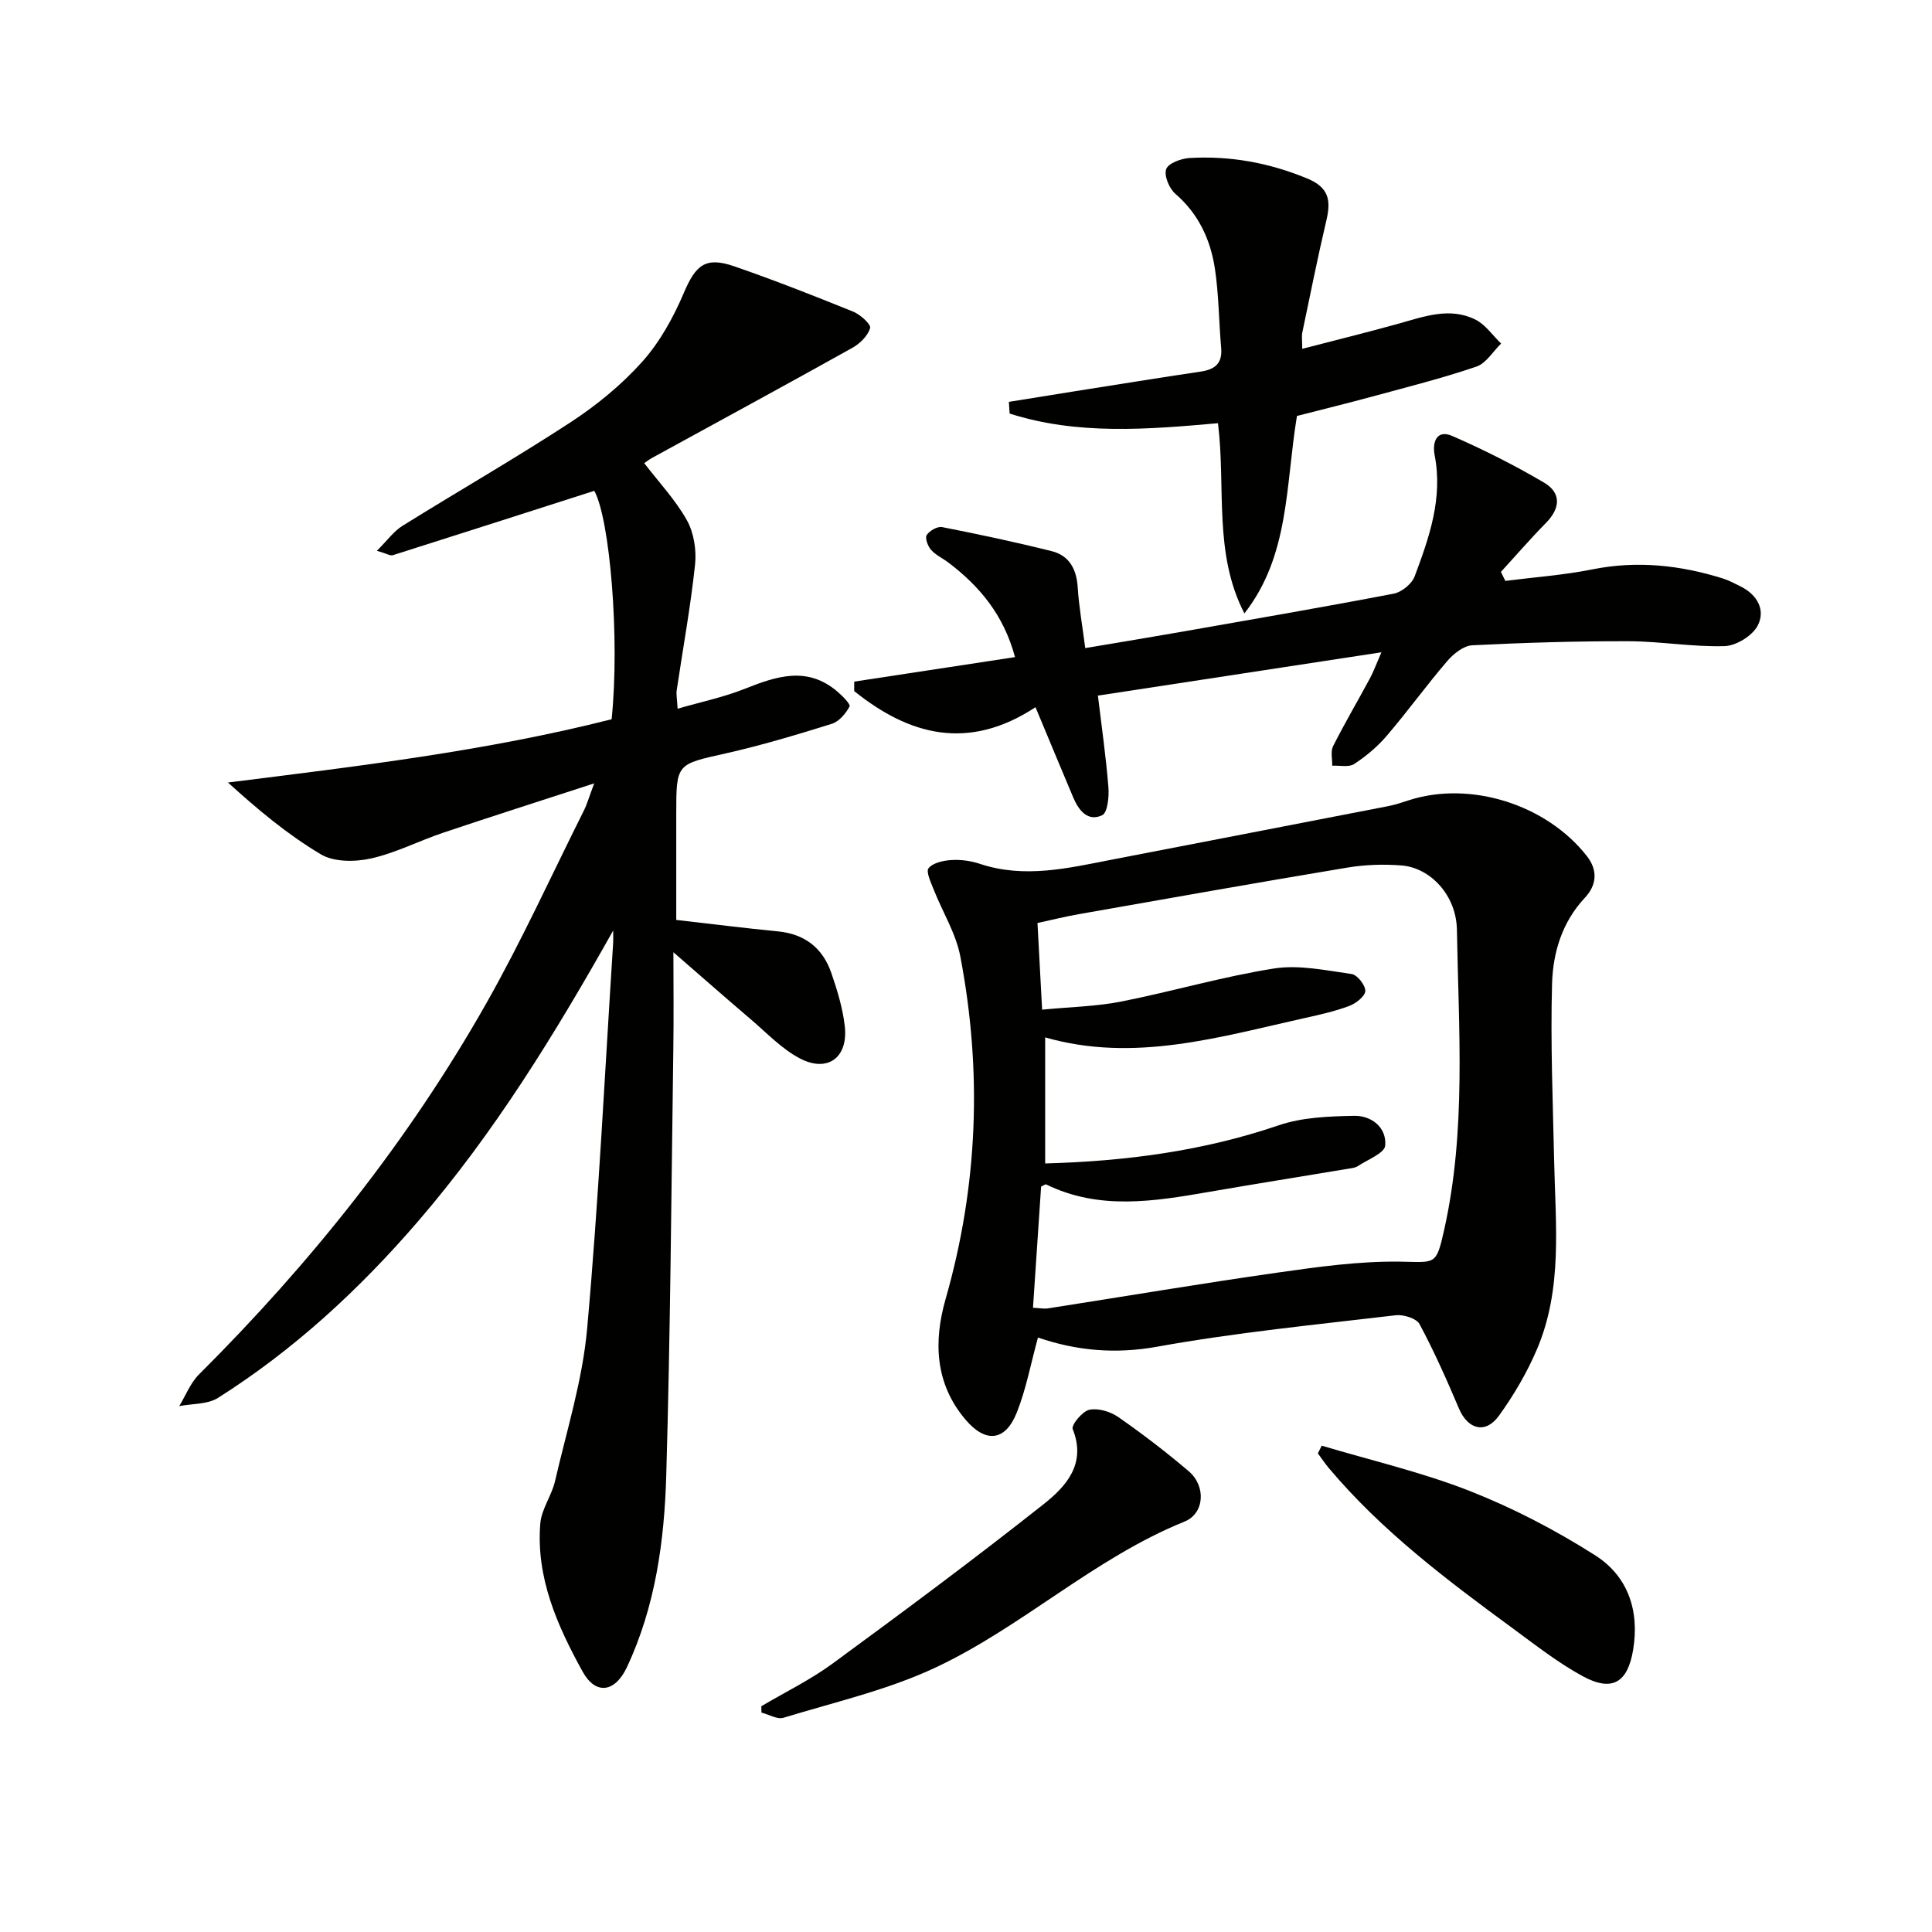
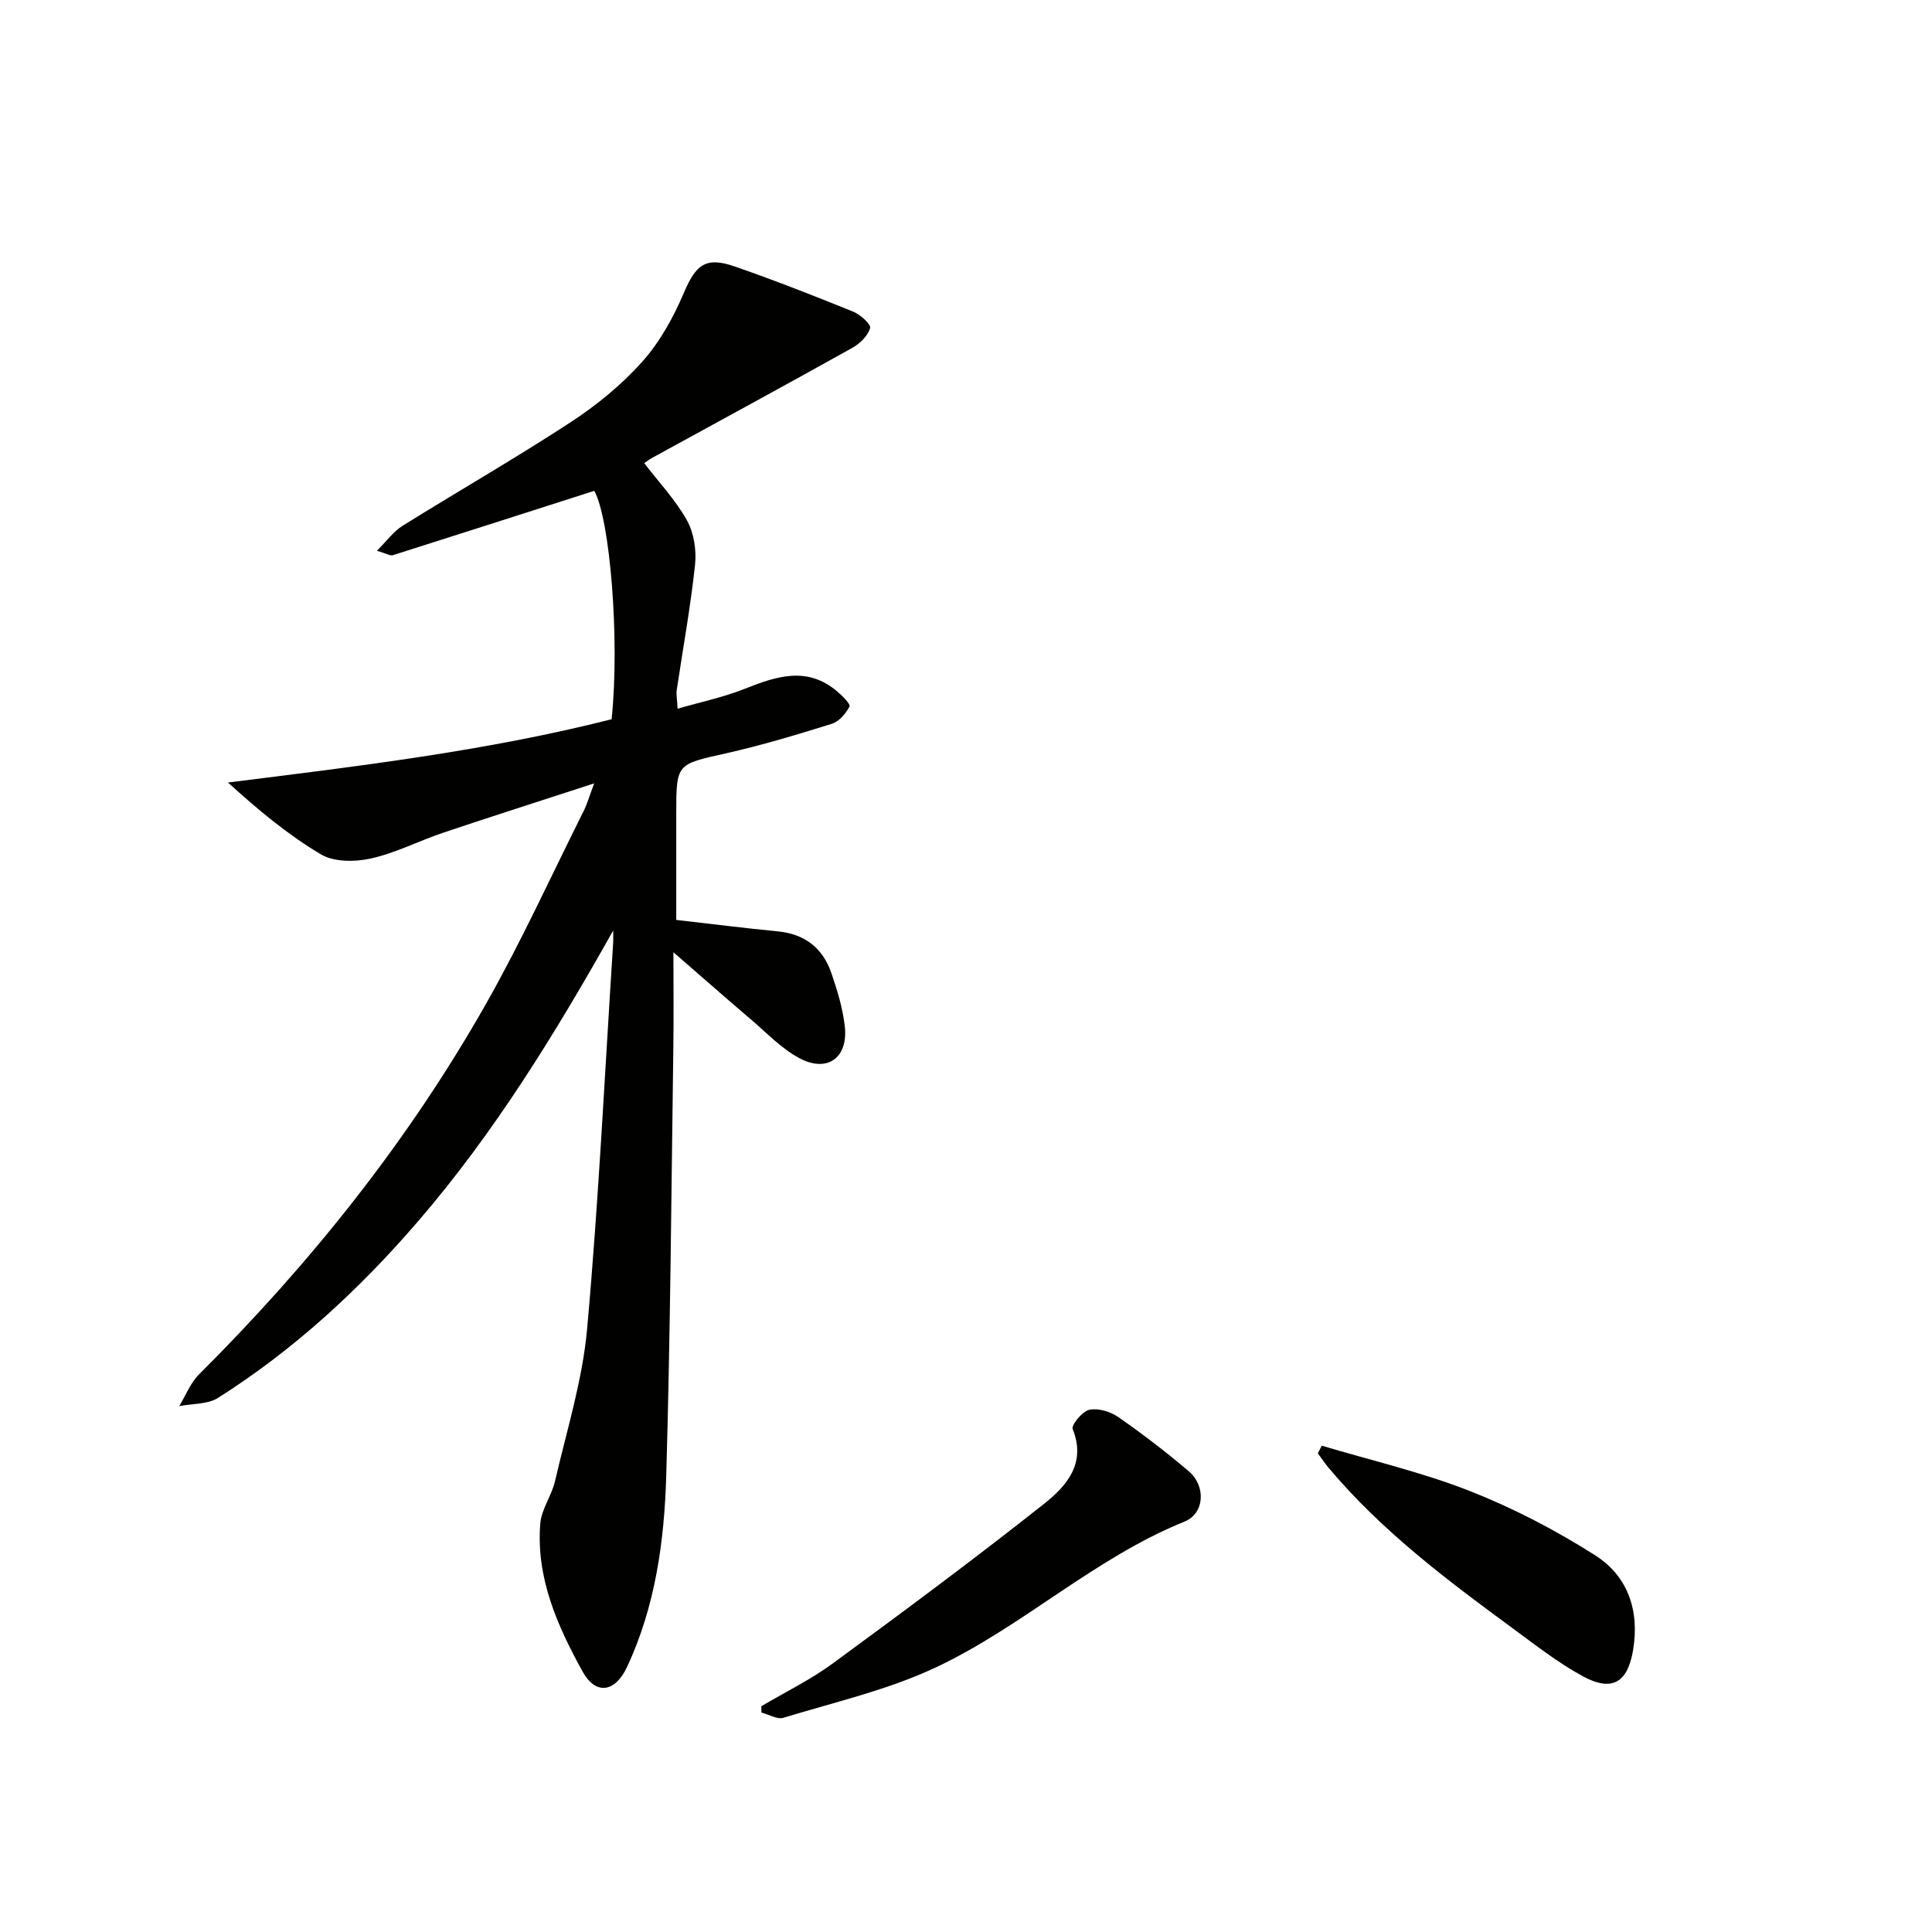
<svg xmlns="http://www.w3.org/2000/svg" enable-background="new 0 0 400 400" viewBox="0 0 400 400">
  <g fill="#010100">
    <path d="m126.95 192.66c-12 21.34-24.58 41.85-40.42 60.23-12.13 14.08-25.67 26.58-41.4 36.53-2.16 1.37-5.32 1.17-8.02 1.7 1.34-2.21 2.31-4.79 4.09-6.56 23.11-23.03 43.33-48.33 59.42-76.72 7.36-12.98 13.56-26.63 20.25-39.99.65-1.29 1.04-2.7 2.15-5.66-11.25 3.66-21.28 6.86-31.25 10.21-5.03 1.69-9.85 4.2-14.98 5.34-3.28.73-7.63.76-10.34-.85-6.86-4.07-13.06-9.25-19.25-14.88 26.98-3.38 53.55-6.53 79.43-13.1 1.73-16.77-.37-41.5-3.59-47.29-14.01 4.49-27.85 8.94-41.72 13.33-.51.16-1.22-.31-3.29-.92 2.15-2.13 3.48-4.03 5.3-5.16 11.57-7.21 23.41-14 34.81-21.45 5.39-3.52 10.54-7.74 14.82-12.52 3.65-4.08 6.46-9.18 8.62-14.26 2.45-5.76 4.47-7.56 10.41-5.51 8.31 2.87 16.5 6.09 24.65 9.39 1.48.6 3.73 2.64 3.51 3.4-.47 1.6-2.1 3.22-3.67 4.09-13.77 7.69-27.64 15.21-41.47 22.79-.57.31-1.08.72-1.63 1.09 3.06 3.99 6.49 7.62 8.85 11.85 1.45 2.6 1.99 6.2 1.67 9.21-.93 8.7-2.51 17.33-3.8 25.99-.12.78.07 1.61.19 3.79 4.95-1.43 9.56-2.39 13.88-4.11 6.56-2.61 12.92-4.76 19.15.52 1.06.9 2.82 2.67 2.57 3.13-.78 1.46-2.17 3.12-3.68 3.59-7.28 2.27-14.6 4.47-22.03 6.14-10.12 2.27-10.17 2.05-10.17 12.53v21.93c7.27.83 14.14 1.7 21.03 2.37 5.6.54 9.32 3.47 11.09 8.65 1.23 3.59 2.37 7.31 2.78 11.05.71 6.48-3.62 9.62-9.37 6.57-3.72-1.97-6.78-5.23-10.05-8.02-5.33-4.54-10.58-9.17-16.07-13.93 0 6.07.09 13.24-.02 20.41-.41 29.3-.61 58.6-1.46 87.89-.39 13.61-2.25 27.16-8.15 39.74-2.43 5.17-6.43 5.84-9.16.91-5.23-9.48-9.68-19.44-8.77-30.67.24-2.98 2.36-5.77 3.05-8.77 2.42-10.49 5.7-20.93 6.65-31.57 2.38-26.47 3.66-53.05 5.37-79.58.07-.94.02-1.9.02-2.85z" />
-     <path d="m214.9 276.92c-1.5 5.46-2.46 10.72-4.4 15.57-2.38 5.94-6.44 6.32-10.59 1.44-6.37-7.48-6.64-16.24-4.13-24.99 6.71-23.45 7.6-47.11 3.04-70.94-.91-4.76-3.67-9.16-5.48-13.76-.58-1.49-1.68-3.77-1.09-4.49.93-1.13 3.08-1.59 4.74-1.69 1.95-.12 4.03.17 5.89.79 9.28 3.09 18.33.87 27.42-.89 19.04-3.69 38.09-7.35 57.12-11.06 1.46-.28 2.89-.77 4.31-1.23 12.71-4.08 28.47.9 36.82 11.58 2.39 3.06 1.93 6.11-.4 8.6-4.74 5.06-6.62 11.34-6.81 17.77-.35 12.26.17 24.54.43 36.81.28 13.11 1.78 26.38-3.55 38.9-2.06 4.84-4.79 9.5-7.87 13.77-2.79 3.87-6.45 2.86-8.29-1.48-2.51-5.92-5.13-11.82-8.16-17.48-.64-1.19-3.34-2.02-4.94-1.83-16.47 1.95-33.02 3.56-49.32 6.5-8.73 1.58-16.76.85-24.74-1.89zm-1.03-6.16c1.69.09 2.37.24 3.01.14 15.9-2.48 31.77-5.16 47.7-7.43 8.34-1.19 16.8-2.37 25.18-2.26 7.44.1 7.56.91 9.22-6.5 4.62-20.56 3.01-41.43 2.66-62.2-.12-7.21-5.53-12.83-11.4-13.32-3.78-.31-7.69-.17-11.43.46-18.49 3.08-36.95 6.36-55.41 9.61-2.91.51-5.77 1.23-8.6 1.84.32 6.07.63 11.77.96 17.94 5.86-.57 11.21-.66 16.38-1.68 10.57-2.09 20.97-5.16 31.6-6.84 5.19-.82 10.76.39 16.1 1.14 1.17.16 2.88 2.34 2.83 3.52-.05 1.1-1.94 2.57-3.32 3.09-2.94 1.1-6.04 1.8-9.12 2.48-17.76 3.95-35.43 9.32-53.84 4.03v26.1c16.76-.46 32.76-2.58 48.36-7.9 4.87-1.66 10.38-1.86 15.61-1.96 3.59-.07 6.76 2.41 6.43 6.16-.14 1.58-3.64 2.9-5.66 4.25-.52.35-1.26.42-1.91.53-9.66 1.61-19.32 3.15-28.97 4.82-11.34 1.96-22.65 3.82-33.64-1.55-.19-.09-.58.23-1.06.44-.55 8.16-1.1 16.4-1.68 25.09z" />
-     <path d="m311.66 120.27c6.02-.77 12.1-1.2 18.04-2.39 9.23-1.85 18.14-.88 26.98 1.88 1.26.39 2.44 1.04 3.63 1.62 3.5 1.72 5.29 4.9 3.6 8.15-1.1 2.1-4.44 4.17-6.85 4.24-6.61.2-13.25-.99-19.88-1.01-10.79-.03-21.59.3-32.37.84-1.78.09-3.86 1.74-5.14 3.23-4.33 5.04-8.23 10.45-12.55 15.5-1.92 2.25-4.28 4.23-6.75 5.85-1.12.73-3.01.27-4.55.35.04-1.36-.37-2.94.18-4.04 2.39-4.74 5.09-9.33 7.61-14.01.76-1.41 1.31-2.94 2.4-5.43-19.95 3.05-39.07 5.97-58.7 8.97.79 6.6 1.68 12.74 2.17 18.92.16 1.98-.15 5.3-1.28 5.84-2.94 1.41-4.85-.96-5.98-3.63-2.51-5.94-4.98-11.9-7.83-18.73-13.94 9.16-26.17 5.8-37.54-3.34 0-.65.01-1.3.01-1.96 10.96-1.67 21.92-3.34 33.29-5.07-2.35-8.74-7.34-14.69-13.81-19.59-1.19-.9-2.64-1.55-3.59-2.64-.67-.76-1.28-2.46-.89-3.05.6-.89 2.22-1.83 3.19-1.64 7.6 1.49 15.18 3.1 22.69 4.98 3.65.91 5.15 3.73 5.39 7.5.25 3.94.95 7.85 1.56 12.57 6.47-1.09 12.91-2.14 19.35-3.27 14.85-2.61 29.71-5.16 44.52-8 1.65-.32 3.75-2.03 4.33-3.58 3.02-8.06 5.88-16.21 4.13-25.13-.5-2.56.37-5.37 3.65-3.94 6.51 2.84 12.89 6.06 19.01 9.66 3.58 2.11 3.41 5.28.41 8.33-3.22 3.27-6.23 6.76-9.34 10.15.3.63.6 1.25.91 1.87z" />
-     <path d="m268.52 86.12c-2.39 14.43-1.5 28.88-10.88 40.88-6.44-12.45-3.82-26.05-5.47-39.38-14.57 1.29-29.09 2.5-43.14-2-.05-.81-.1-1.61-.15-2.42 4.56-.73 9.12-1.48 13.68-2.2 8.69-1.37 17.37-2.78 26.06-4.07 2.92-.44 4.49-1.69 4.21-4.88-.48-5.46-.48-10.98-1.29-16.38-.91-6.02-3.37-11.38-8.2-15.55-1.27-1.1-2.38-3.77-1.89-5.11.45-1.23 3.12-2.2 4.87-2.3 8.4-.48 16.46.99 24.32 4.24 4.48 1.85 4.95 4.51 3.99 8.6-1.82 7.73-3.37 15.52-5 23.29-.16.76-.02 1.58-.02 3.38 6.98-1.81 13.47-3.41 19.91-5.2 5.29-1.47 10.63-3.51 15.97-.84 2.07 1.04 3.55 3.26 5.3 4.95-1.69 1.64-3.11 4.1-5.13 4.78-7.04 2.39-14.28 4.22-21.47 6.17-5.26 1.43-10.55 2.72-15.67 4.04z" />
    <path d="m157.62 353.26c4.93-2.92 10.15-5.46 14.75-8.83 14.73-10.8 29.41-21.7 43.73-33.03 4.59-3.64 8.88-8.31 5.99-15.53-.33-.82 2-3.69 3.44-3.99 1.84-.39 4.36.37 5.99 1.5 5.04 3.51 9.94 7.26 14.61 11.24 3.58 3.05 3.29 8.72-.89 10.41-18.7 7.56-33.5 21.73-51.51 30.2-9.94 4.67-20.91 7.17-31.5 10.41-1.3.4-3.04-.68-4.58-1.07-.02-.45-.03-.88-.03-1.31z" />
    <path d="m273.65 299.31c10.24 3.06 20.73 5.49 30.64 9.38 9.02 3.55 17.78 8.11 25.97 13.32 6.78 4.31 9.23 11.46 7.85 19.65-1.14 6.72-4.34 8.69-10.44 5.37-5.06-2.75-9.67-6.37-14.34-9.8-13.66-10.03-27.22-20.2-38.22-33.29-.81-.96-1.51-2.03-2.26-3.04.26-.53.53-1.06.8-1.59z" />
  </g>
</svg>